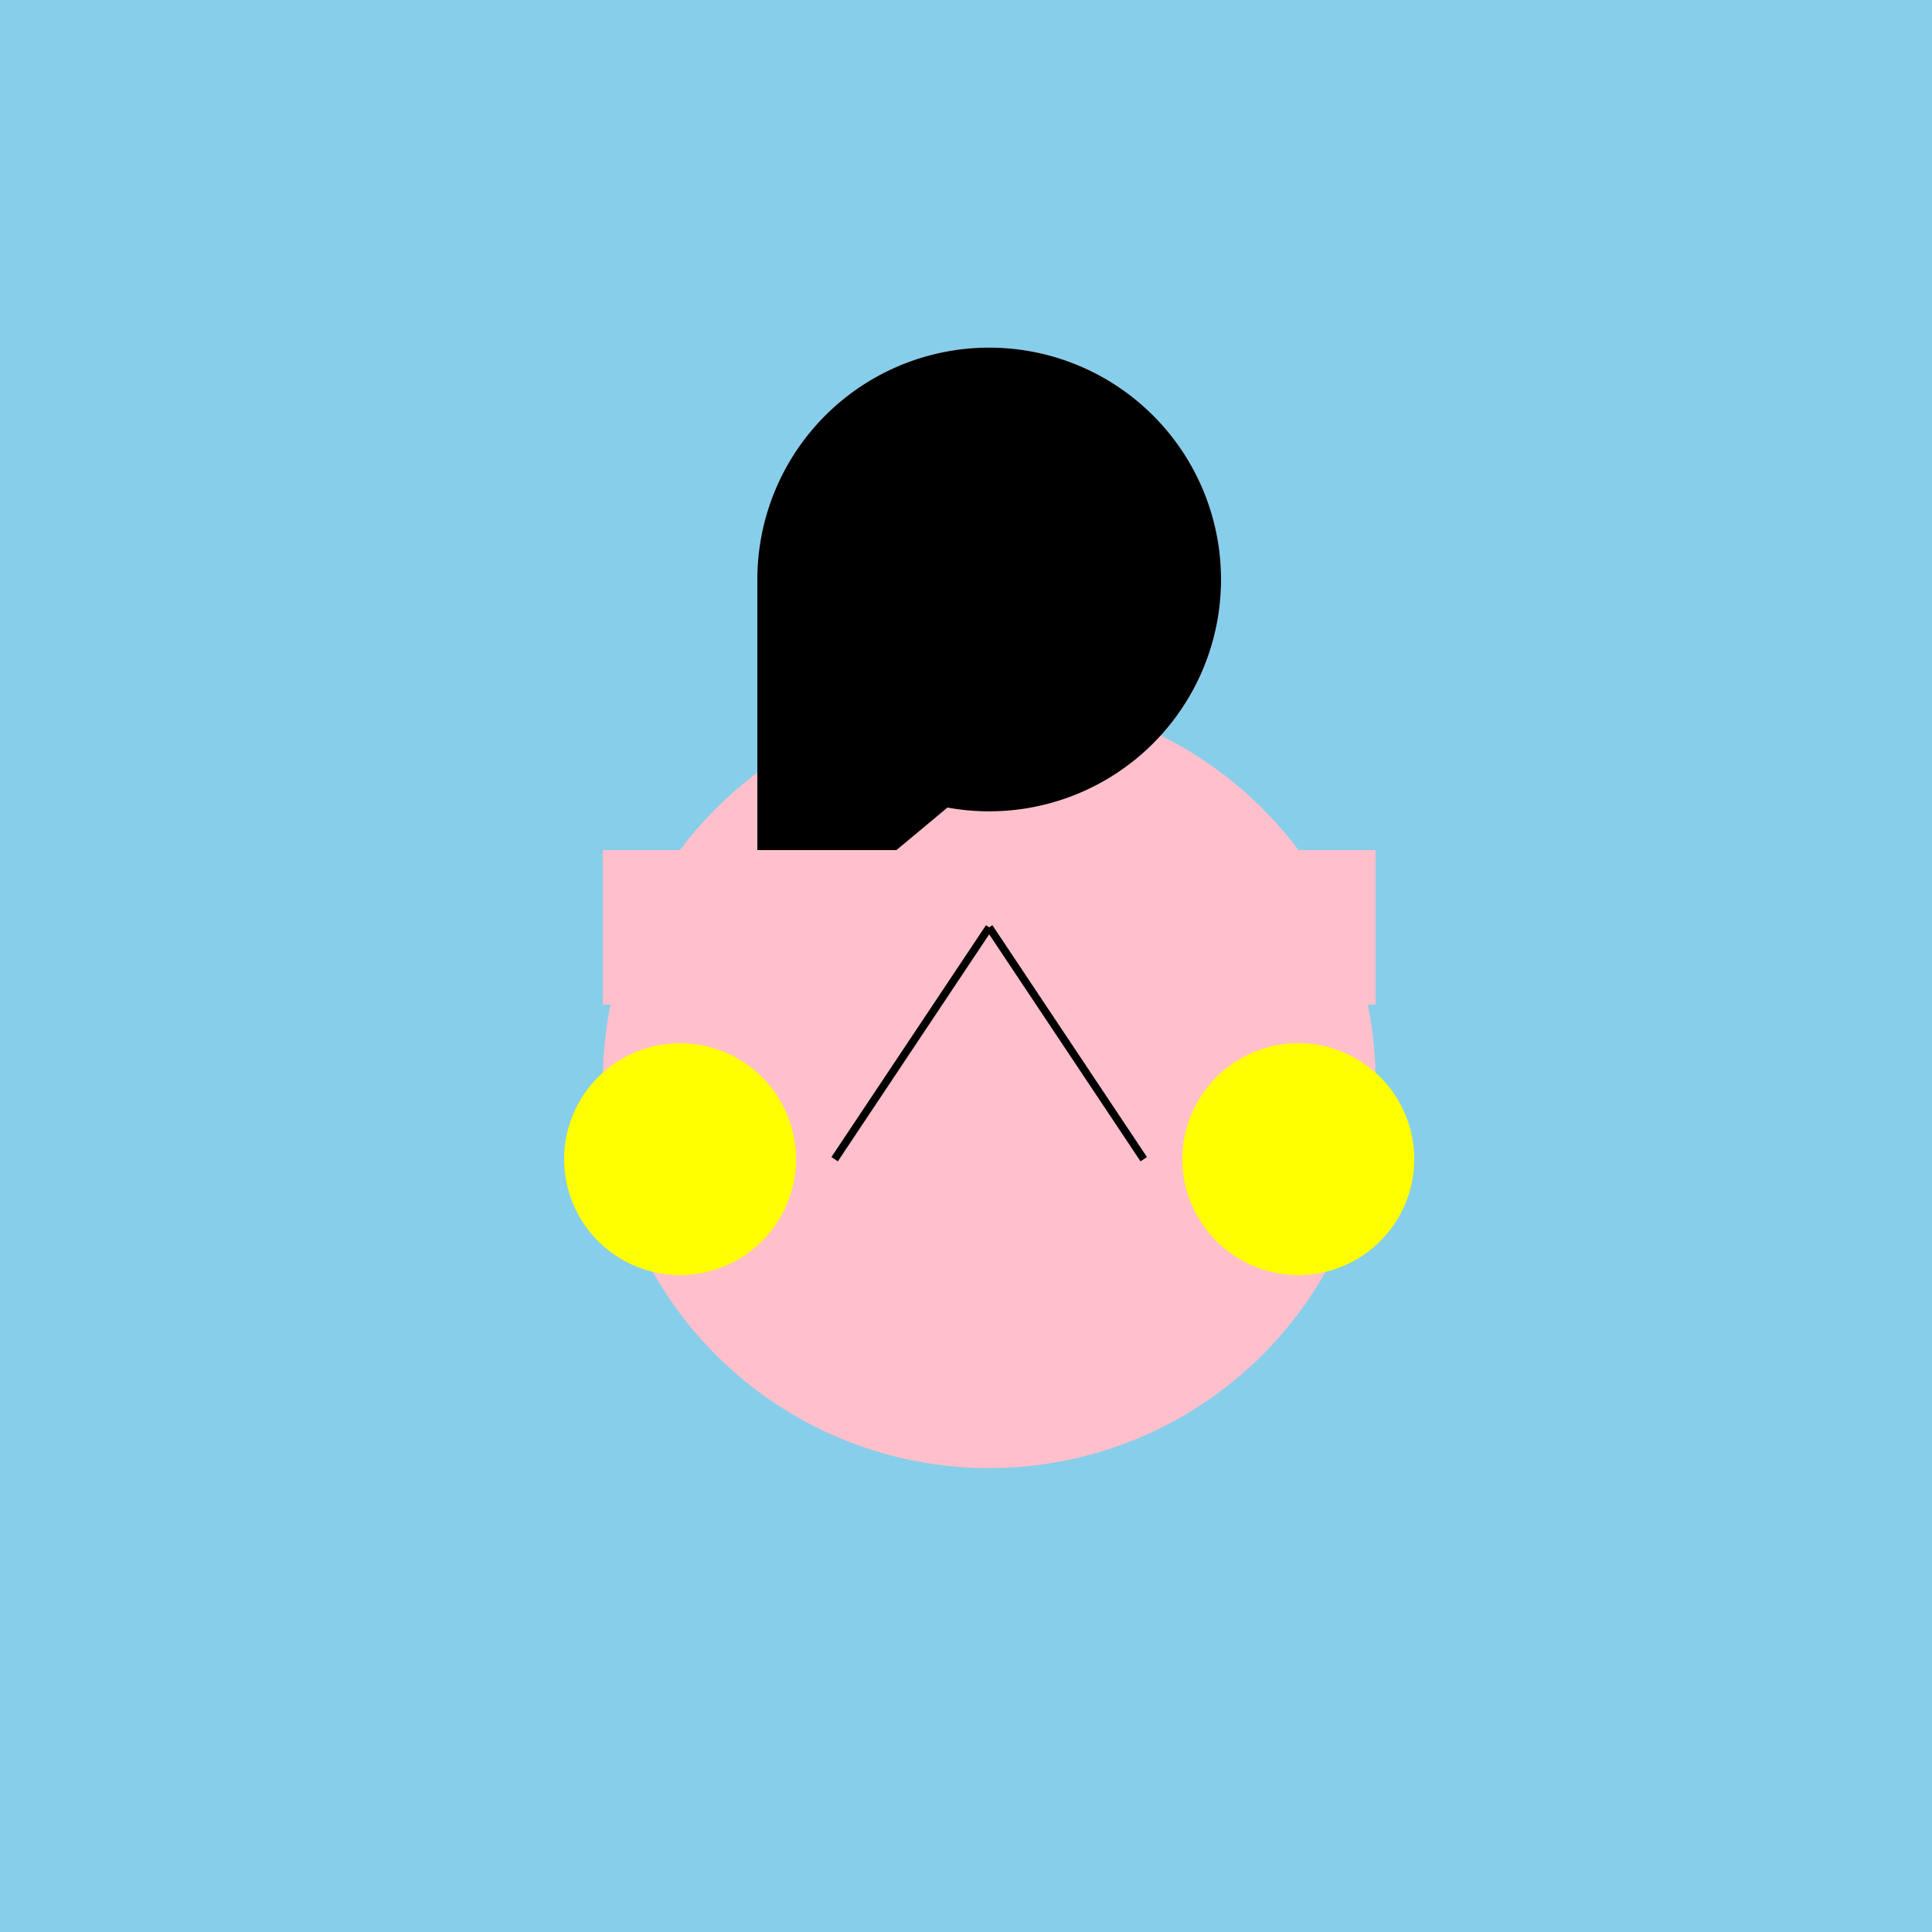
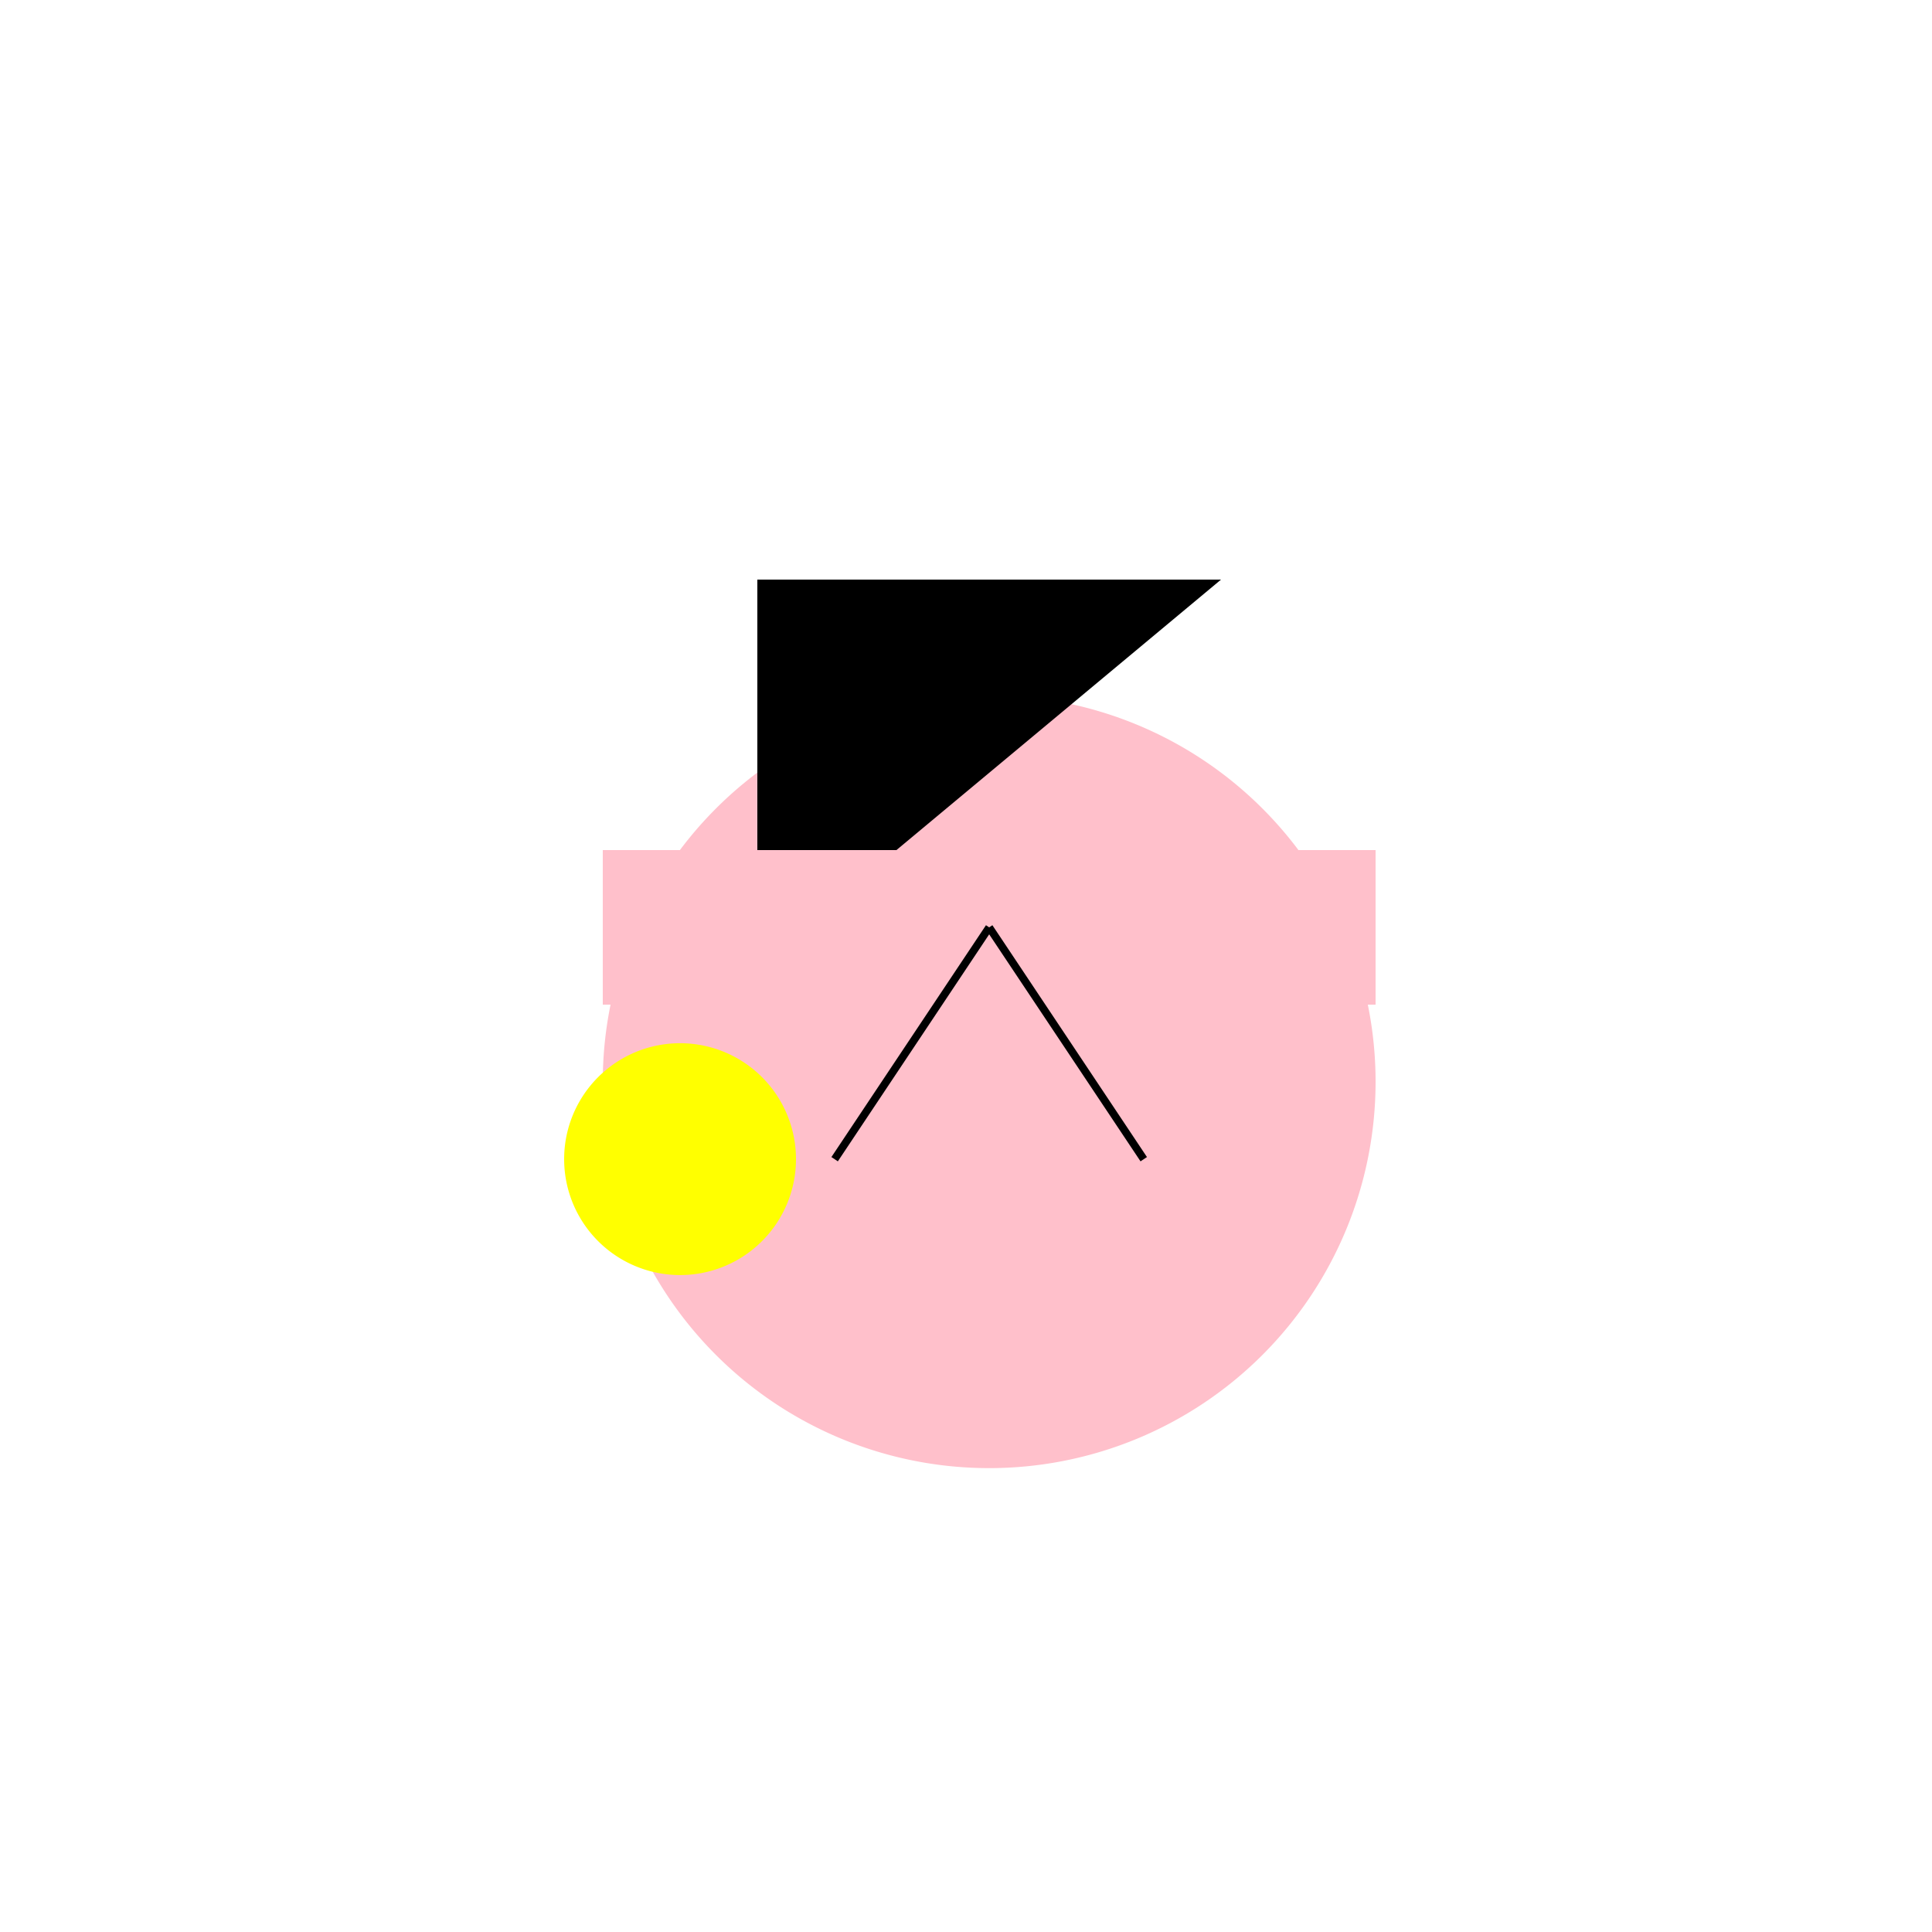
<svg xmlns="http://www.w3.org/2000/svg" width="500" height="500">
  <defs />
  <g>
-     <rect fill="#87CEEB" stroke="none" x="0" y="0" width="512" height="512" />
    <path fill="#FFC0CB" stroke="none" paint-order="stroke fill markers" d=" M 356 280 A 100 100 0 1 1 356 279.9" />
-     <path fill="#FFC0CB" stroke="none" paint-order="stroke fill markers" d=" M 316 150 A 60 60 0 1 1 316 149.94" />
-     <path fill="#000000" stroke="none" paint-order="stroke fill markers" d=" M 316 150 A 60 60 0 1 1 316 149.94 M 196 150 L 316 150 L 196 250 L 196 150" />
+     <path fill="#000000" stroke="none" paint-order="stroke fill markers" d=" M 316 150 M 196 150 L 316 150 L 196 250 L 196 150" />
    <rect fill="#FFC0CB" stroke="none" x="156" y="220" width="200" height="40" />
    <path fill="#FFFF00" stroke="none" paint-order="stroke fill markers" d=" M 206 300 A 30 30 0 1 1 206 299.97" />
-     <path fill="#FFFF00" stroke="none" paint-order="stroke fill markers" d=" M 366 300 A 30 30 0 1 1 366 299.97" />
    <path fill="none" stroke="#000000" paint-order="fill stroke markers" d=" M 256 240 L 216 300 M 256 240 L 296 300" stroke-miterlimit="10" stroke-width="2" stroke-dasharray="" />
  </g>
</svg>